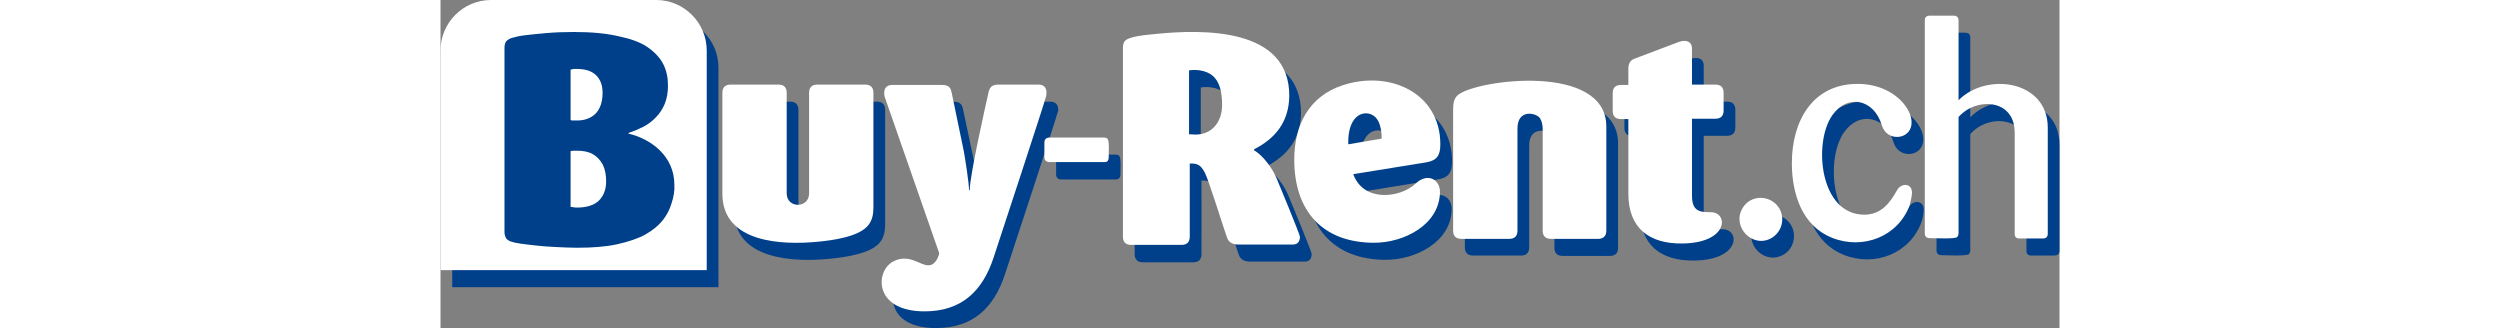
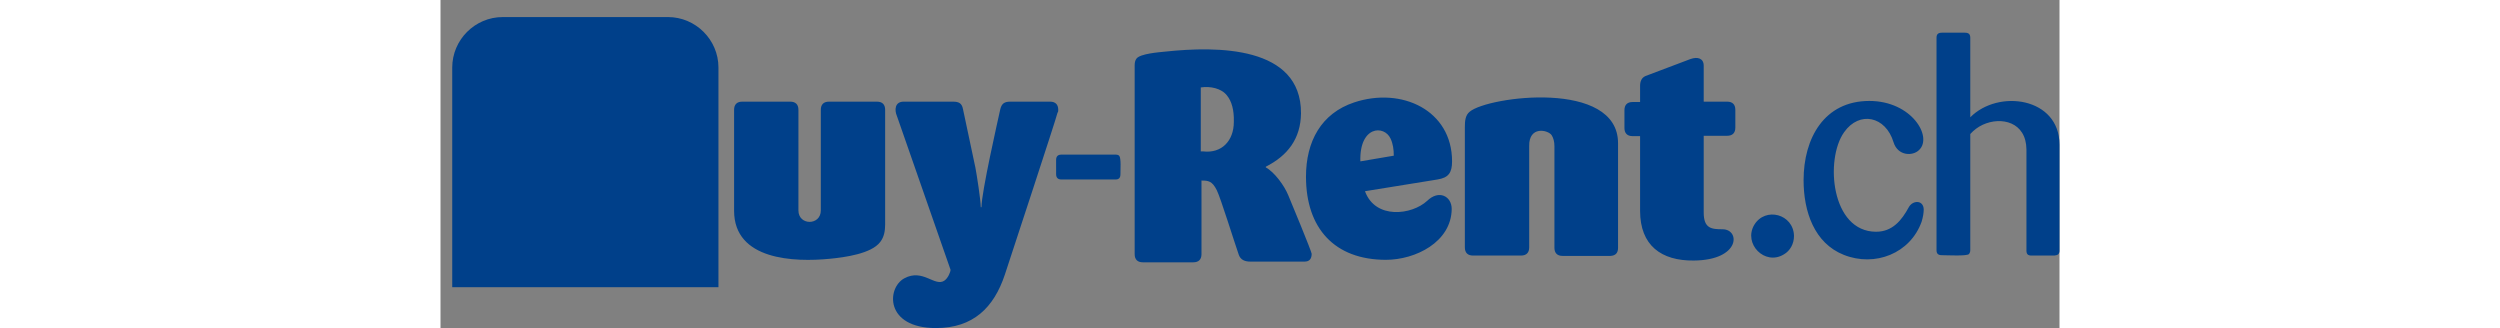
<svg xmlns="http://www.w3.org/2000/svg" height="49" width="373" version="1.1" id="Calque_1" x="0px" y="0px" viewBox="0 0 455.5 92.4" enable-background="new 0 0 455.5 92.4" xml:space="preserve">
  <rect x="0" y="0" width="455.5" height="92.4" fill="#808080" stroke="none" />
  <path fill-rule="evenodd" clip-rule="evenodd" fill="#00408A" d="M380.8,66.4c-0.1-6.2-8.1-8.3-11.2-3.1c-3.1,5.3,3,11.5,8.3,8.3  C379.7,70.6,380.8,68.6,380.8,66.4 M417.3,58.9c-0.1-2.7-3.1-2.6-4.2-0.6c-2,3.7-4.6,6.9-9.2,6.9c-12.7,0-14.4-20.4-9-28  c4.3-6.1,11.7-4.5,13.9,2.8c1.2,3.9,5.4,4,7.2,2.2c3.9-3.7-2.1-13.8-14-13.8c-12.7,0-18.5,10.5-18.5,22.3c0,8.8,3,17.7,11.3,21  c8.8,3.5,18.7-0.4,21.9-9.3C417.1,61.1,417.3,59.9,417.3,58.9z M125.1,63.1V30.9c0-1.5-0.8-2.3-2.3-2.3h-13.5  c-1.5,0-2.3,0.8-2.3,2.3v28.3c0,4.3-6.3,4.3-6.3,0V30.9c0-1.5-0.8-2.3-2.3-2.3H84.9c-1.5,0-2.3,0.8-2.3,2.3v28.4  c0,13.9,16.9,14.5,27,13.5c4.1-0.4,11.6-1.4,14.1-4.7C124.8,66.7,125.1,65,125.1,63.1z M173.8,30.9c0-1.5-0.8-2.3-2.3-2.3h-11.2  c-1.6,0-2.4,0.5-2.8,2.1c-0.7,3.2-5.3,23.4-5.3,27.6h-0.2c0-1.9-1.1-9-1.5-11.1l-3.5-16.5c-0.3-1.6-1.1-2.1-2.8-2.1h-13.9  c-2.5,0-2.6,2.4-1.9,4l15.1,43.3c0,0.6-0.7,2.4-1.8,3.1c-2.7,1.7-6-3.5-11.2-0.7c-5,2.7-5.5,14,8.9,14c10.4,0,16.3-5.7,19.4-15.1  c1.7-5.2,14.4-43.7,14.8-45.5C173.8,31.5,173.8,31.2,173.8,30.9z M191.3,49c0-1.3,0.2-4.4-0.3-5.1c-0.2-0.3-0.6-0.4-1.1-0.4h-15.2  c-1,0-1.5,0.5-1.5,1.5V49c0,1,0.5,1.5,1.5,1.5h15.2C190.9,50.5,191.3,50,191.3,49z M223.2,34.3c0,5.3-3.4,8.9-8.6,8.3  c-0.3,0-0.5,0-0.7,0v-18c2.6-0.4,5.8,0.2,7.4,2.3C222.6,28.5,223.3,31,223.2,34.3z M245.1,71.4c0-0.6-6-15.1-6.6-16.5  c-1.1-2.7-3.9-6.5-6.3-7.8v-0.2c6.1-3.1,9.8-7.8,9.9-15c0.1-19.1-23.8-18.9-38-17.4c-2,0.2-7.3,0.6-8.3,2c-0.3,0.4-0.5,1-0.5,1.8  v53.2c0,1.5,0.8,2.3,2.3,2.3h14.2c1.5,0,2.3-0.8,2.3-2.3V50.8c1.9,0,3,0.1,4.3,2.7c1.1,2.2,5,14.8,6.2,18.2c0.5,1.4,1.7,1.9,3.2,1.9  h15.3C244.4,73.6,245.1,72.9,245.1,71.4z M268.2,43.8l-9.4,1.6c-0.3-10,6.7-10.3,8.5-6.4C268,40.5,268.2,42.1,268.2,43.8z   M284.5,58.8c0-3.6-3.6-5.5-6.9-2.3c-4.3,4-14.6,5.3-17.5-2.7l20.4-3.3c3.1-0.5,4.1-1.9,4.1-5.1c0-14.4-14.2-21-27.5-16.6  c-9.4,3.1-13.6,11.1-13.6,20.9c0,14.5,8,23.4,22.5,23.4C274.3,73.1,284.4,68.1,284.5,58.8z M331.3,69.7V40.3  c0-18-36.5-13.2-41.7-8.9c-1.3,1-1.4,2.7-1.4,4.4v33.8c0,1.5,0.8,2.3,2.3,2.3H304c1.5,0,2.3-0.8,2.3-2.3V41.1  c-0.1-5.7,5.2-4.6,6.3-3.1c0.5,0.8,0.8,1.8,0.8,3.1v28.6c0,1.5,0.8,2.3,2.3,2.3h13.5C330.6,71.9,331.3,71.2,331.3,69.7z M355.4,38.2  h6.6c1.5,0,2.3-0.8,2.3-2.3v-5c0-1.5-0.8-2.3-2.3-2.3h-6.6V18.5c0-2.1-1.7-2.6-3.7-1.9l-12.7,4.8c-1.1,0.5-1.5,1.5-1.5,2.8v4.5h-2.1  c-1.5,0-2.3,0.8-2.3,2.3v5c0,1.5,0.8,2.3,2.3,2.3h2.1v21c0,9.8,6,14.1,15.1,14c13.2-0.1,13.1-8.8,8.1-8.8c-3.1,0-5.3-0.2-5.3-4.7  V38.2z M3.3,80.8h74.9c0-48.2,0-16.3,0-61.8c0-7.8-6.4-14.2-14.2-14.2H17.5C9.7,4.8,3.3,11.2,3.3,19V80.8z M455.5,70.5V40.7  c0-13.3-17.2-15.7-25.1-7.7V10.6c0-1-0.5-1.4-1.5-1.4h-6.5c-1,0-1.5,0.4-1.5,1.4v59.8c0,1,0.5,1.4,1.5,1.4c1.6,0,6.9,0.3,7.6-0.3  c0.2-0.2,0.4-0.6,0.4-1.1V37.7c1-1.1,2.2-2,3.5-2.6c5.2-2.4,12.2-0.8,12.3,6.9v28.5c0,1,0.4,1.4,1.4,1.4h6.5  C455.1,71.8,455.5,71.4,455.5,70.5z" />
-   <path fill-rule="evenodd" clip-rule="evenodd" fill="#FFFFFF" d="M377.5,61.7c-0.1-6.2-8.1-8.3-11.2-3.1c-3.1,5.3,3,11.5,8.3,8.3  C376.4,65.8,377.5,63.8,377.5,61.7 M414,54.1c-0.1-2.7-3.1-2.6-4.2-0.6c-2,3.7-4.6,6.9-9.2,6.9c-12.7,0-14.4-20.4-9-28  c4.3-6.1,11.7-4.5,13.9,2.8c1.2,3.9,5.4,4,7.2,2.2c3.9-3.7-2.1-13.8-14-13.8c-12.7,0-18.5,10.5-18.5,22.3c0,8.8,3,17.7,11.3,21  c8.8,3.5,18.7-0.4,21.9-9.3C413.7,56.3,414,55.1,414,54.1z M121.8,58.4V26.1c0-1.5-0.8-2.3-2.3-2.3H106c-1.5,0-2.3,0.8-2.3,2.3v28.3  c0,4.3-6.3,4.3-6.3,0V26.1c0-1.5-0.8-2.3-2.3-2.3H81.6c-1.5,0-2.3,0.8-2.3,2.3v28.4c0,13.9,16.9,14.5,27,13.5  c4.1-0.4,11.6-1.4,14.1-4.7C121.5,61.9,121.8,60.2,121.8,58.4z M170.5,26.1c0-1.5-0.8-2.3-2.3-2.3H157c-1.6,0-2.4,0.5-2.8,2.1  c-0.7,3.2-5.3,23.4-5.3,27.6h-0.2c0-1.9-1.1-9-1.5-11.1L143.8,26c-0.3-1.6-1.1-2.1-2.8-2.1h-13.9c-2.5,0-2.6,2.4-1.9,4l15.1,43.3  c0,0.6-0.7,2.4-1.8,3.1c-2.7,1.7-6-3.5-11.2-0.7c-5,2.7-5.5,14,8.9,14c10.4,0,16.3-5.7,19.4-15.1c1.7-5.2,14.4-43.7,14.8-45.5  C170.4,26.7,170.5,26.4,170.5,26.1z M188,44.2c0-1.3,0.2-4.4-0.3-5.1c-0.2-0.3-0.6-0.4-1.1-0.4h-15.2c-1,0-1.5,0.5-1.5,1.5v3.9  c0,1,0.5,1.5,1.5,1.5h15.2C187.6,45.7,188,45.2,188,44.2z M219.9,29.5c0,5.3-3.4,8.9-8.6,8.3c-0.3,0-0.5,0-0.7,0v-18  c2.6-0.4,5.8,0.2,7.4,2.3C219.3,23.7,219.9,26.2,219.9,29.5z M241.8,66.6c0-0.6-6-15.1-6.6-16.5c-1.1-2.7-3.9-6.5-6.3-7.8V42  c6.1-3.1,9.8-7.8,9.9-15c0.1-19.1-23.8-18.9-38-17.4c-2,0.2-7.3,0.6-8.3,2c-0.3,0.4-0.5,1-0.5,1.8v53.2c0,1.5,0.8,2.3,2.3,2.3h14.2  c1.5,0,2.3-0.8,2.3-2.3V46c1.9,0,3,0.1,4.3,2.7c1.1,2.2,5,14.8,6.2,18.2c0.5,1.4,1.7,1.9,3.2,1.9h15.3  C241,68.8,241.8,68.1,241.8,66.6z M264.8,39l-9.4,1.6c-0.3-10,6.7-10.3,8.5-6.4C264.6,35.7,264.8,37.4,264.8,39z M281.2,54  c0-3.6-3.6-5.5-6.9-2.3c-4.3,4-14.6,5.3-17.5-2.7l20.4-3.3c3.1-0.5,4.1-1.9,4.1-5.1c0-14.4-14.2-21-27.5-16.6  c-9.4,3.1-13.6,11.1-13.6,20.9c0,14.5,8,23.4,22.5,23.4C271,68.3,281.1,63.3,281.2,54z M328,64.9V35.6c0-18-36.5-13.2-41.7-8.9  c-1.3,1-1.4,2.7-1.4,4.4v33.8c0,1.5,0.8,2.3,2.3,2.3h13.5c1.5,0,2.3-0.8,2.3-2.3V36.3c-0.1-5.7,5.2-4.6,6.3-3.1  c0.5,0.8,0.8,1.8,0.8,3.1v28.6c0,1.5,0.8,2.3,2.3,2.3h13.5C327.2,67.1,328,66.4,328,64.9z M352.1,33.4h6.6c1.5,0,2.3-0.8,2.3-2.3v-5  c0-1.5-0.8-2.3-2.3-2.3h-6.6V13.7c0-2.1-1.7-2.6-3.7-1.9l-12.7,4.8c-1.1,0.5-1.5,1.5-1.5,2.8v4.5h-2.1c-1.5,0-2.3,0.8-2.3,2.3v5  c0,1.5,0.8,2.3,2.3,2.3h2.1v21c0,9.8,6,14.1,15.1,14c13.2-0.1,13.1-8.8,8.1-8.8c-3.1,0-5.3-0.2-5.3-4.7V33.4z M0,76h74.9  c0-48.2,0-16.3,0-61.8C74.9,6.4,68.5,0,60.7,0H14.2C6.4,0,0,6.4,0,14.2V76z M452.2,65.7V35.9c0-13.3-17.2-15.7-25.1-7.7V5.8  c0-1-0.5-1.4-1.5-1.4h-6.5c-1,0-1.5,0.4-1.5,1.4v59.8c0,1,0.5,1.4,1.5,1.4c1.6,0,6.9,0.3,7.6-0.3c0.2-0.2,0.4-0.6,0.4-1.1V32.9  c1-1.1,2.2-2,3.5-2.6c5.2-2.4,12.2-0.8,12.3,6.9v28.5c0,1,0.4,1.4,1.4,1.4h6.5C451.8,67.1,452.2,66.6,452.2,65.7z" />
-   <path fill="#00408A" d="M46.6,51c0,2.3-0.7,4.1-2,5.4c-1.3,1.3-3.4,2-6.2,2c-0.4,0-0.7,0-1-0.1c-0.3,0-0.5-0.1-0.8-0.1V42.5  c0.3,0,0.5-0.1,0.8-0.1c0.3,0,0.6,0,1,0c1.8,0,3.3,0.3,4.5,1c1.2,0.7,2.1,1.7,2.8,3C46.3,47.7,46.6,49.2,46.6,51 M45.6,26.1  c0,2.6-0.7,4.5-1.9,5.8c-1.3,1.3-3,2-5.3,2c-0.4,0-0.7,0-1,0c-0.3,0-0.5,0-0.8-0.1V19.6c0.3-0.1,0.5-0.1,0.8-0.2c0.3,0,0.6,0,1,0  c2.4,0,4.2,0.6,5.4,1.8C45,22.4,45.6,24,45.6,26.1z M65.8,52c0-2-0.4-3.8-1.1-5.4c-0.7-1.6-1.7-3-2.9-4.2c-1.2-1.2-2.6-2.2-4.1-3  c-1.5-0.8-3.1-1.4-4.8-1.8v-0.2c1.5-0.5,2.9-1.1,4.3-1.8c1.3-0.7,2.5-1.6,3.5-2.7c1-1,1.8-2.3,2.4-3.7c0.6-1.5,0.9-3.2,0.9-5.1  c0-2.2-0.4-4.2-1.3-6c-0.9-1.8-2.4-3.4-4.4-4.8c-2-1.4-4.8-2.4-8.2-3.1C46.7,9.4,42.5,9,37.5,9c-2.7,0-5.3,0.1-7.6,0.3  c-2.3,0.2-4.4,0.4-6,0.6c-1.7,0.2-2.9,0.5-3.6,0.7c-0.8,0.2-1.4,0.6-1.8,1c-0.3,0.4-0.5,1-0.5,1.8v51.9c0,0.7,0.2,1.3,0.5,1.8  c0.3,0.4,0.9,0.8,1.8,1c0.6,0.2,1.4,0.3,2.6,0.5c1.2,0.2,2.6,0.3,4.2,0.5c1.6,0.2,3.4,0.3,5.4,0.4c1.9,0.1,3.9,0.2,6,0.2  c4.4,0,8.2-0.3,11.3-1c3.1-0.7,5.8-1.6,7.8-2.7c2.1-1.2,3.7-2.5,4.9-4c1.2-1.5,2-3.1,2.5-4.8C65.6,55.4,65.9,53.7,65.8,52z" />
+   <path fill="#00408A" d="M46.6,51c0,2.3-0.7,4.1-2,5.4c-1.3,1.3-3.4,2-6.2,2c-0.4,0-0.7,0-1-0.1c-0.3,0-0.5-0.1-0.8-0.1V42.5  c0.3,0,0.5-0.1,0.8-0.1c0.3,0,0.6,0,1,0c1.8,0,3.3,0.3,4.5,1c1.2,0.7,2.1,1.7,2.8,3C46.3,47.7,46.6,49.2,46.6,51 M45.6,26.1  c0,2.6-0.7,4.5-1.9,5.8c-1.3,1.3-3,2-5.3,2c-0.4,0-0.7,0-1,0c-0.3,0-0.5,0-0.8-0.1V19.6c0.3,0,0.6,0,1,0  c2.4,0,4.2,0.6,5.4,1.8C45,22.4,45.6,24,45.6,26.1z M65.8,52c0-2-0.4-3.8-1.1-5.4c-0.7-1.6-1.7-3-2.9-4.2c-1.2-1.2-2.6-2.2-4.1-3  c-1.5-0.8-3.1-1.4-4.8-1.8v-0.2c1.5-0.5,2.9-1.1,4.3-1.8c1.3-0.7,2.5-1.6,3.5-2.7c1-1,1.8-2.3,2.4-3.7c0.6-1.5,0.9-3.2,0.9-5.1  c0-2.2-0.4-4.2-1.3-6c-0.9-1.8-2.4-3.4-4.4-4.8c-2-1.4-4.8-2.4-8.2-3.1C46.7,9.4,42.5,9,37.5,9c-2.7,0-5.3,0.1-7.6,0.3  c-2.3,0.2-4.4,0.4-6,0.6c-1.7,0.2-2.9,0.5-3.6,0.7c-0.8,0.2-1.4,0.6-1.8,1c-0.3,0.4-0.5,1-0.5,1.8v51.9c0,0.7,0.2,1.3,0.5,1.8  c0.3,0.4,0.9,0.8,1.8,1c0.6,0.2,1.4,0.3,2.6,0.5c1.2,0.2,2.6,0.3,4.2,0.5c1.6,0.2,3.4,0.3,5.4,0.4c1.9,0.1,3.9,0.2,6,0.2  c4.4,0,8.2-0.3,11.3-1c3.1-0.7,5.8-1.6,7.8-2.7c2.1-1.2,3.7-2.5,4.9-4c1.2-1.5,2-3.1,2.5-4.8C65.6,55.4,65.9,53.7,65.8,52z" />
</svg>